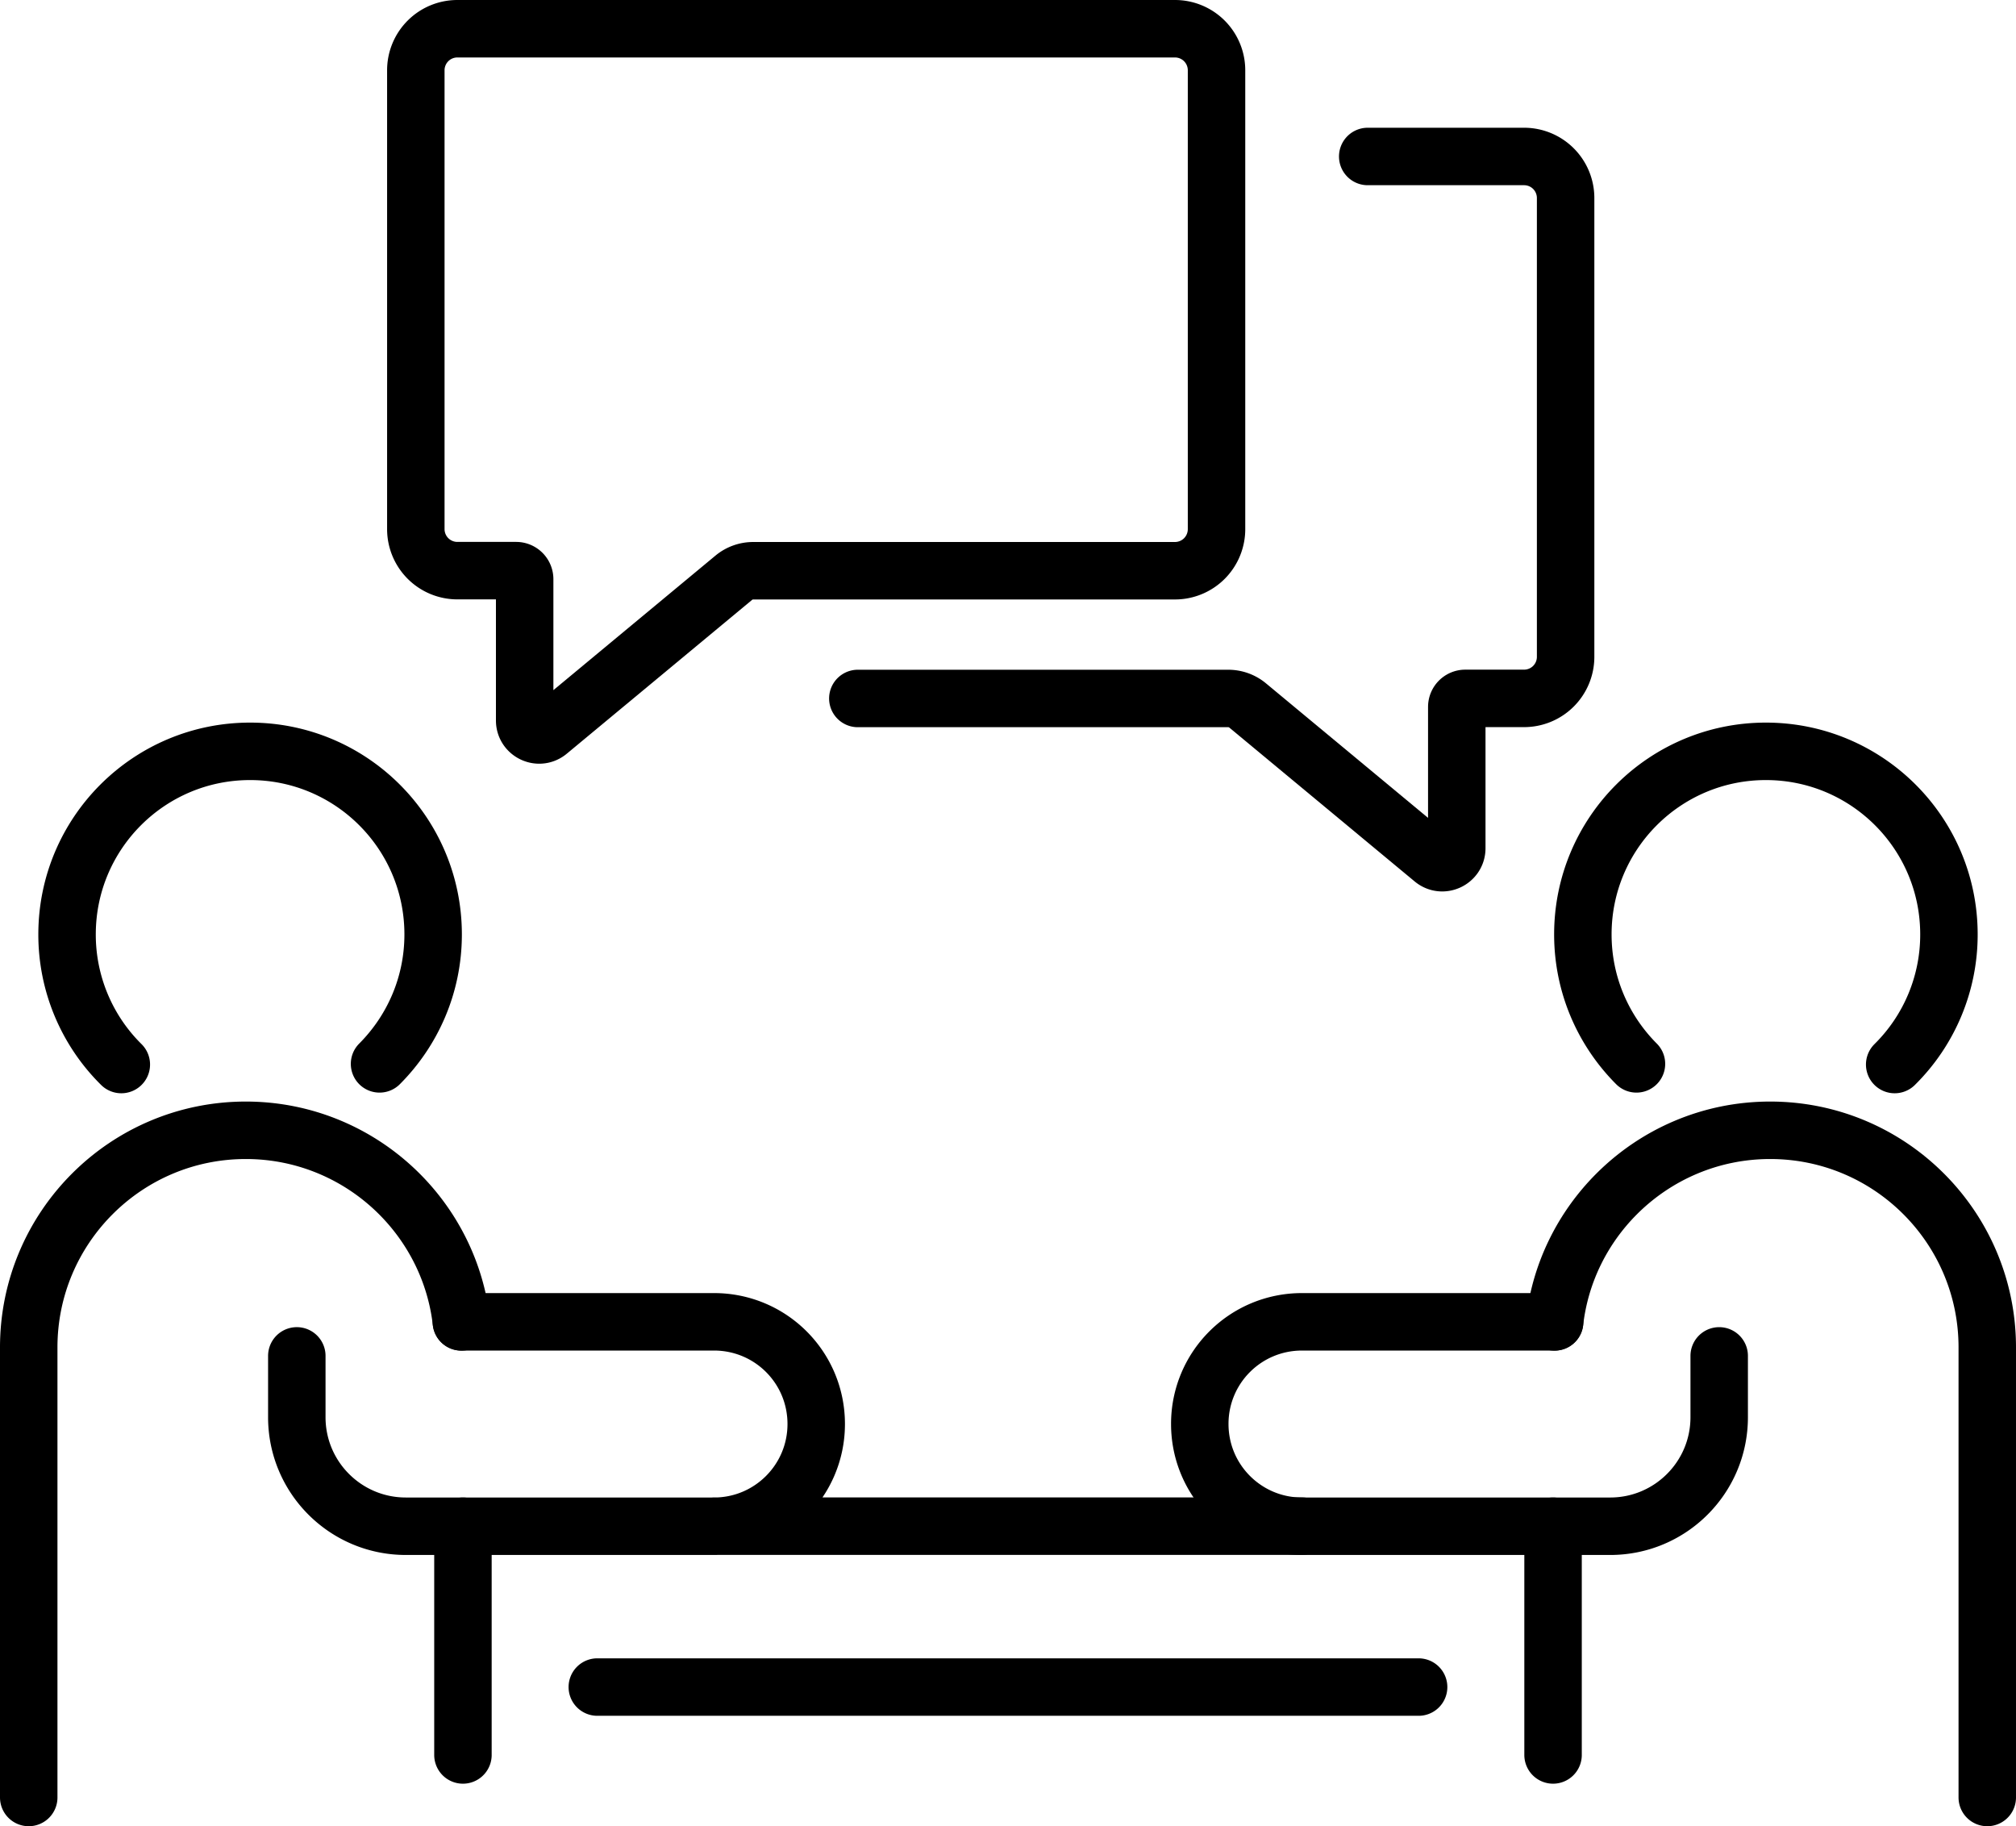
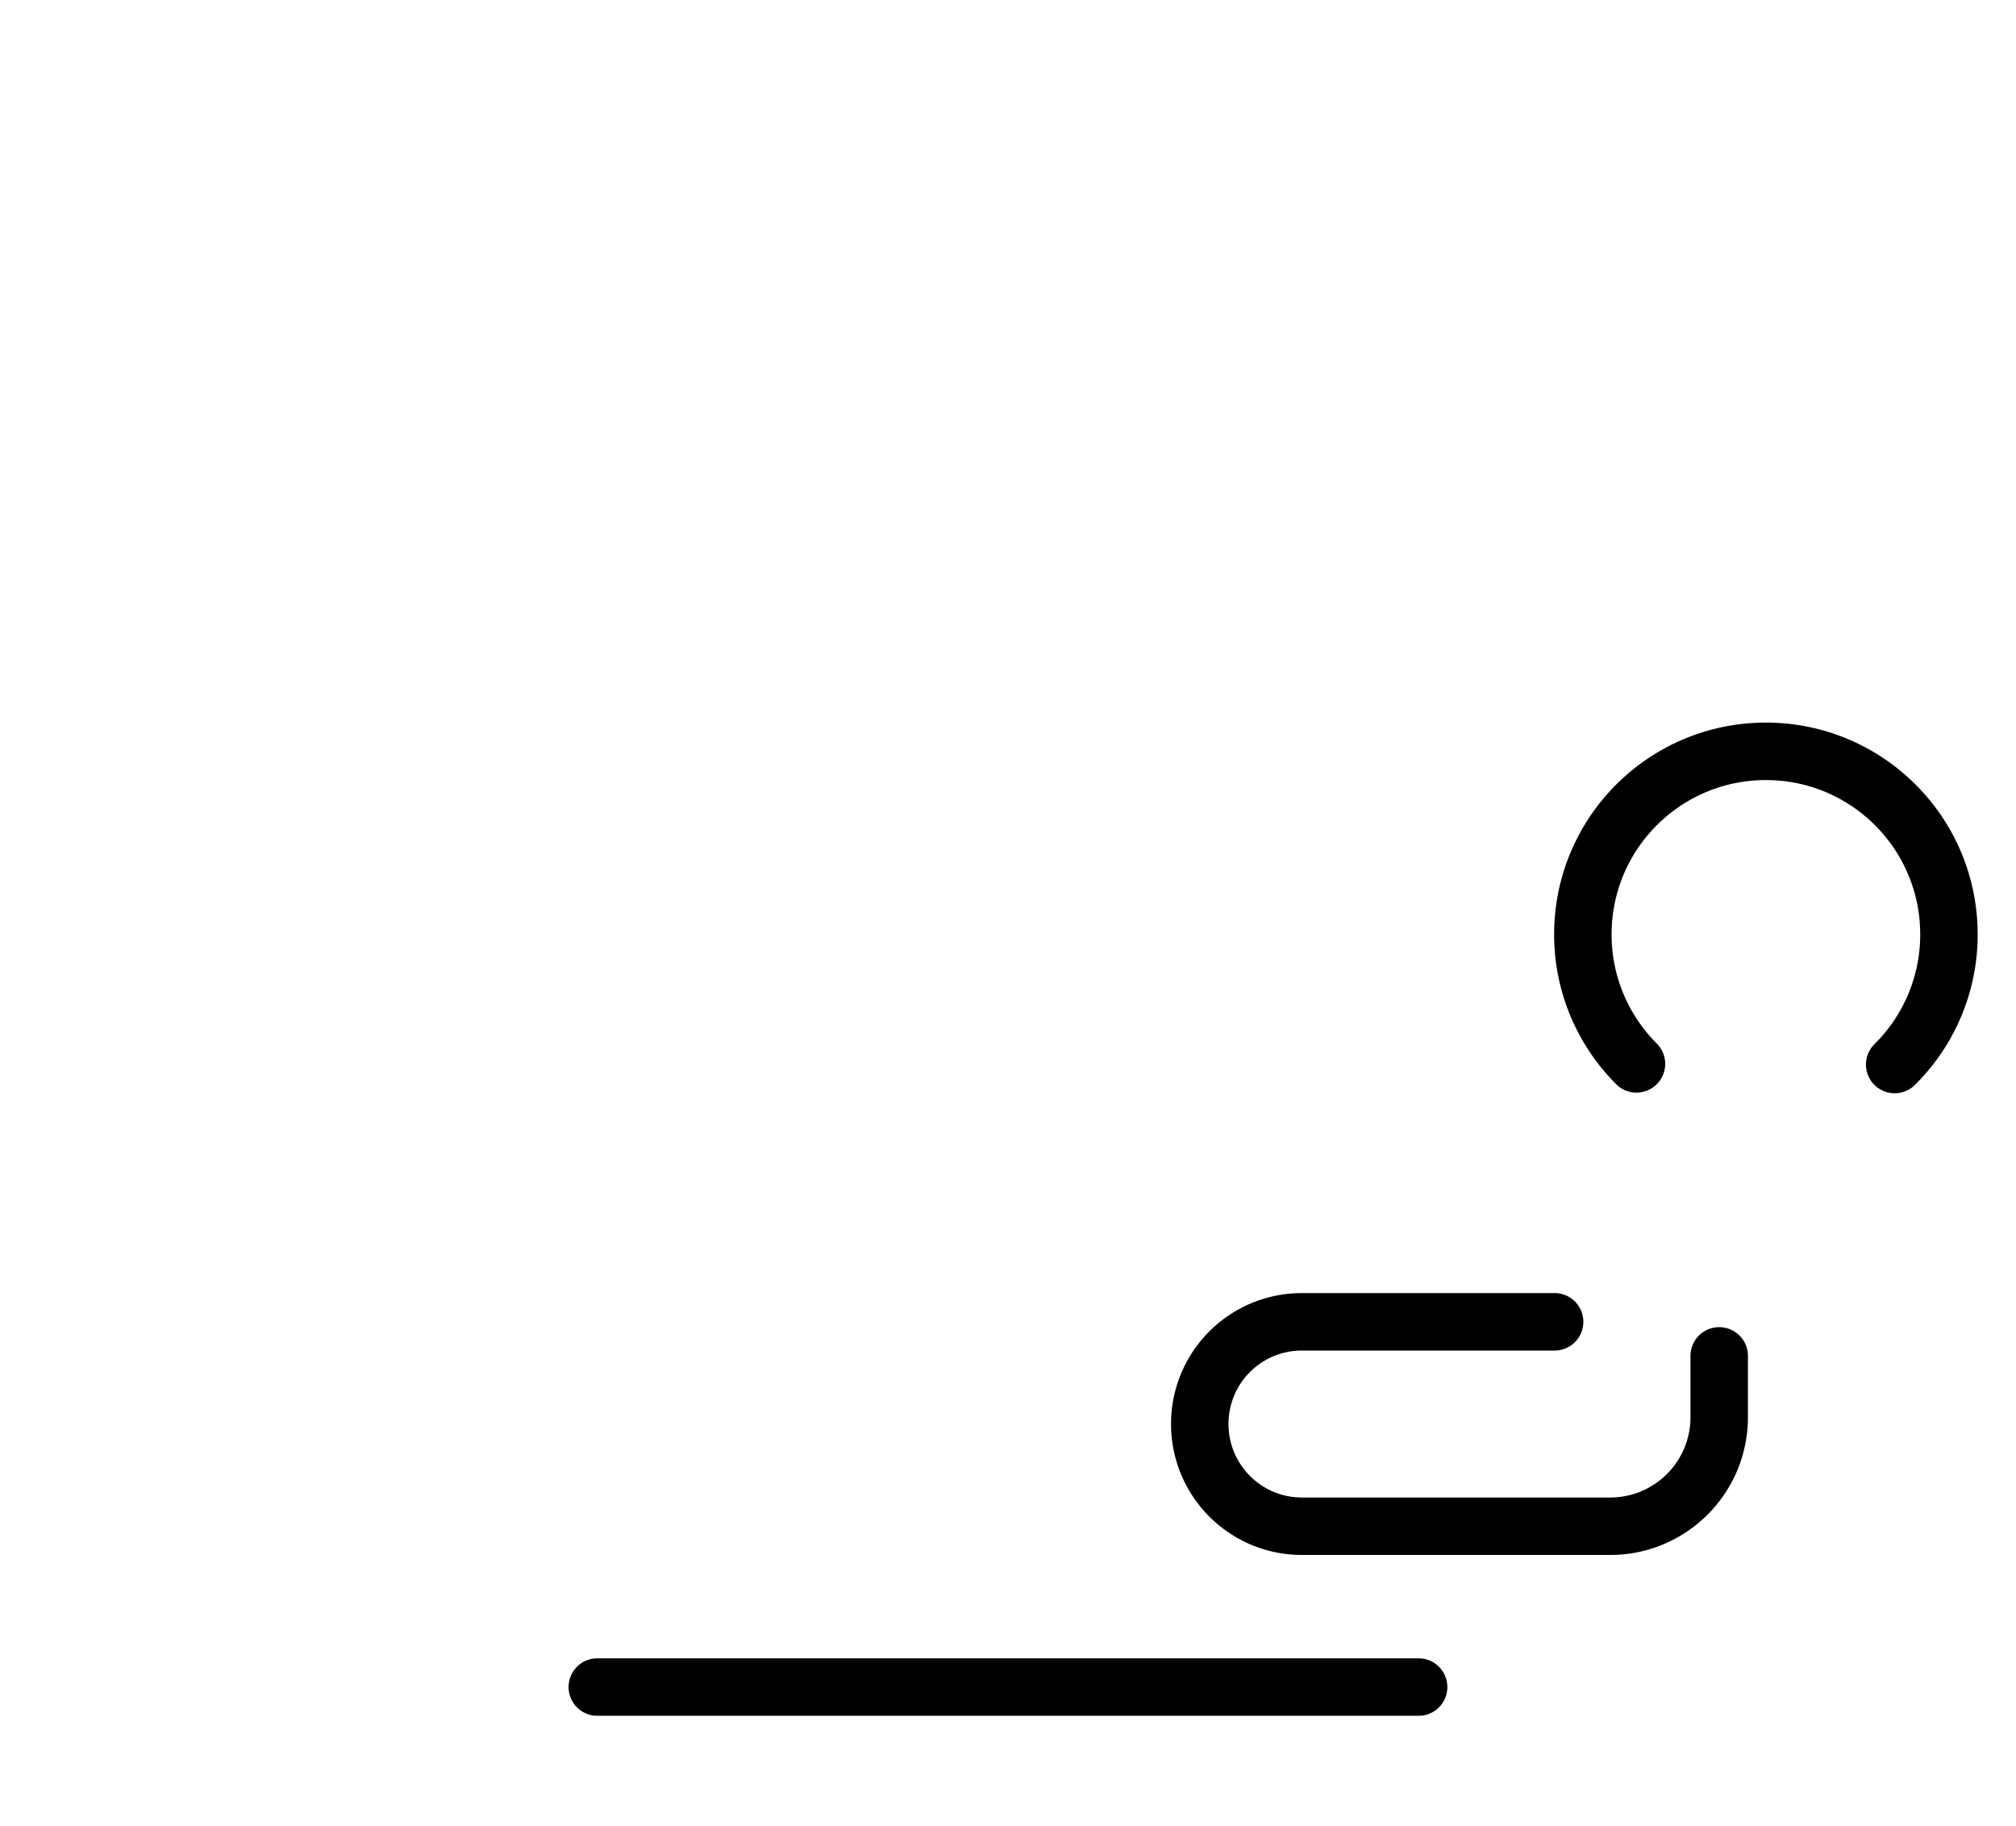
<svg xmlns="http://www.w3.org/2000/svg" id="Layer_2" data-name="Layer 2" viewBox="0 0 245.61 222.45">
  <defs>
    <style>.cls-1{fill:none;stroke:#000;stroke-linecap:round;stroke-linejoin:round;stroke-width:7px}</style>
  </defs>
  <g id="_Ñëîé_2" data-name="Ñëîé 2">
-     <path d="M143.16 3.5H55.72a5.06 5.06 0 0 0-5.06 5.06v55.89a5.06 5.06 0 0 0 5.06 5.06h7.16c.57 0 1.04.46 1.04 1.04v17.21c0 1.49 1.74 2.31 2.89 1.36l22.58-18.74c.67-.56 1.51-.86 2.38-.86h51.38a5.06 5.06 0 0 0 5.06-5.06V8.56a5.06 5.06 0 0 0-5.06-5.06Z" class="cls-1" />
-     <path d="M166.63 19.06h19.05a5.06 5.06 0 0 1 5.06 5.06v55.89a5.06 5.06 0 0 1-5.06 5.06h-7.16c-.57 0-1.04.46-1.04 1.04v17.21c0 1.49-1.74 2.31-2.89 1.36l-22.58-18.74c-.67-.56-1.51-.86-2.38-.86h-45.12M56.4 213.77v-27.86M3.5 218.95v-54.82c0-14.6 11.84-26.45 26.45-26.45 7.3 0 13.92 2.97 18.7 7.75 4.1 4.1 6.86 9.53 7.56 15.59" class="cls-1" />
-     <path d="M56.21 161.01h30.78c3.44 0 6.56 1.39 8.81 3.64s3.64 5.36 3.64 8.81c0 6.88-5.57 12.45-12.45 12.45H49.44c-7.33 0-13.28-5.94-13.28-13.28v-7.47m50.83 20.74h71.62M14.78 129.67a22.24 22.24 0 0 1-6.61-15.85c0-12.32 9.98-22.3 22.3-22.3s22.3 9.98 22.3 22.3c0 6.16-2.5 11.73-6.53 15.77m142.97 84.18v-27.86m52.9 33.04v-54.82c0-14.6-11.84-26.45-26.45-26.45-7.3 0-13.92 2.97-18.7 7.75-4.1 4.1-6.86 9.53-7.56 15.59" class="cls-1" />
    <path d="M189.4 161.01h-30.78c-3.44 0-6.56 1.39-8.81 3.64a12.4 12.4 0 0 0-3.64 8.81c0 6.88 5.57 12.45 12.45 12.45h37.55c7.33 0 13.28-5.94 13.28-13.28v-7.47m-36.62 40.34H72.77m158.06-75.83a22.24 22.24 0 0 0 6.61-15.85c0-12.32-9.98-22.3-22.3-22.3s-22.3 9.98-22.3 22.3c0 6.16 2.5 11.73 6.53 15.77" class="cls-1" />
  </g>
</svg>